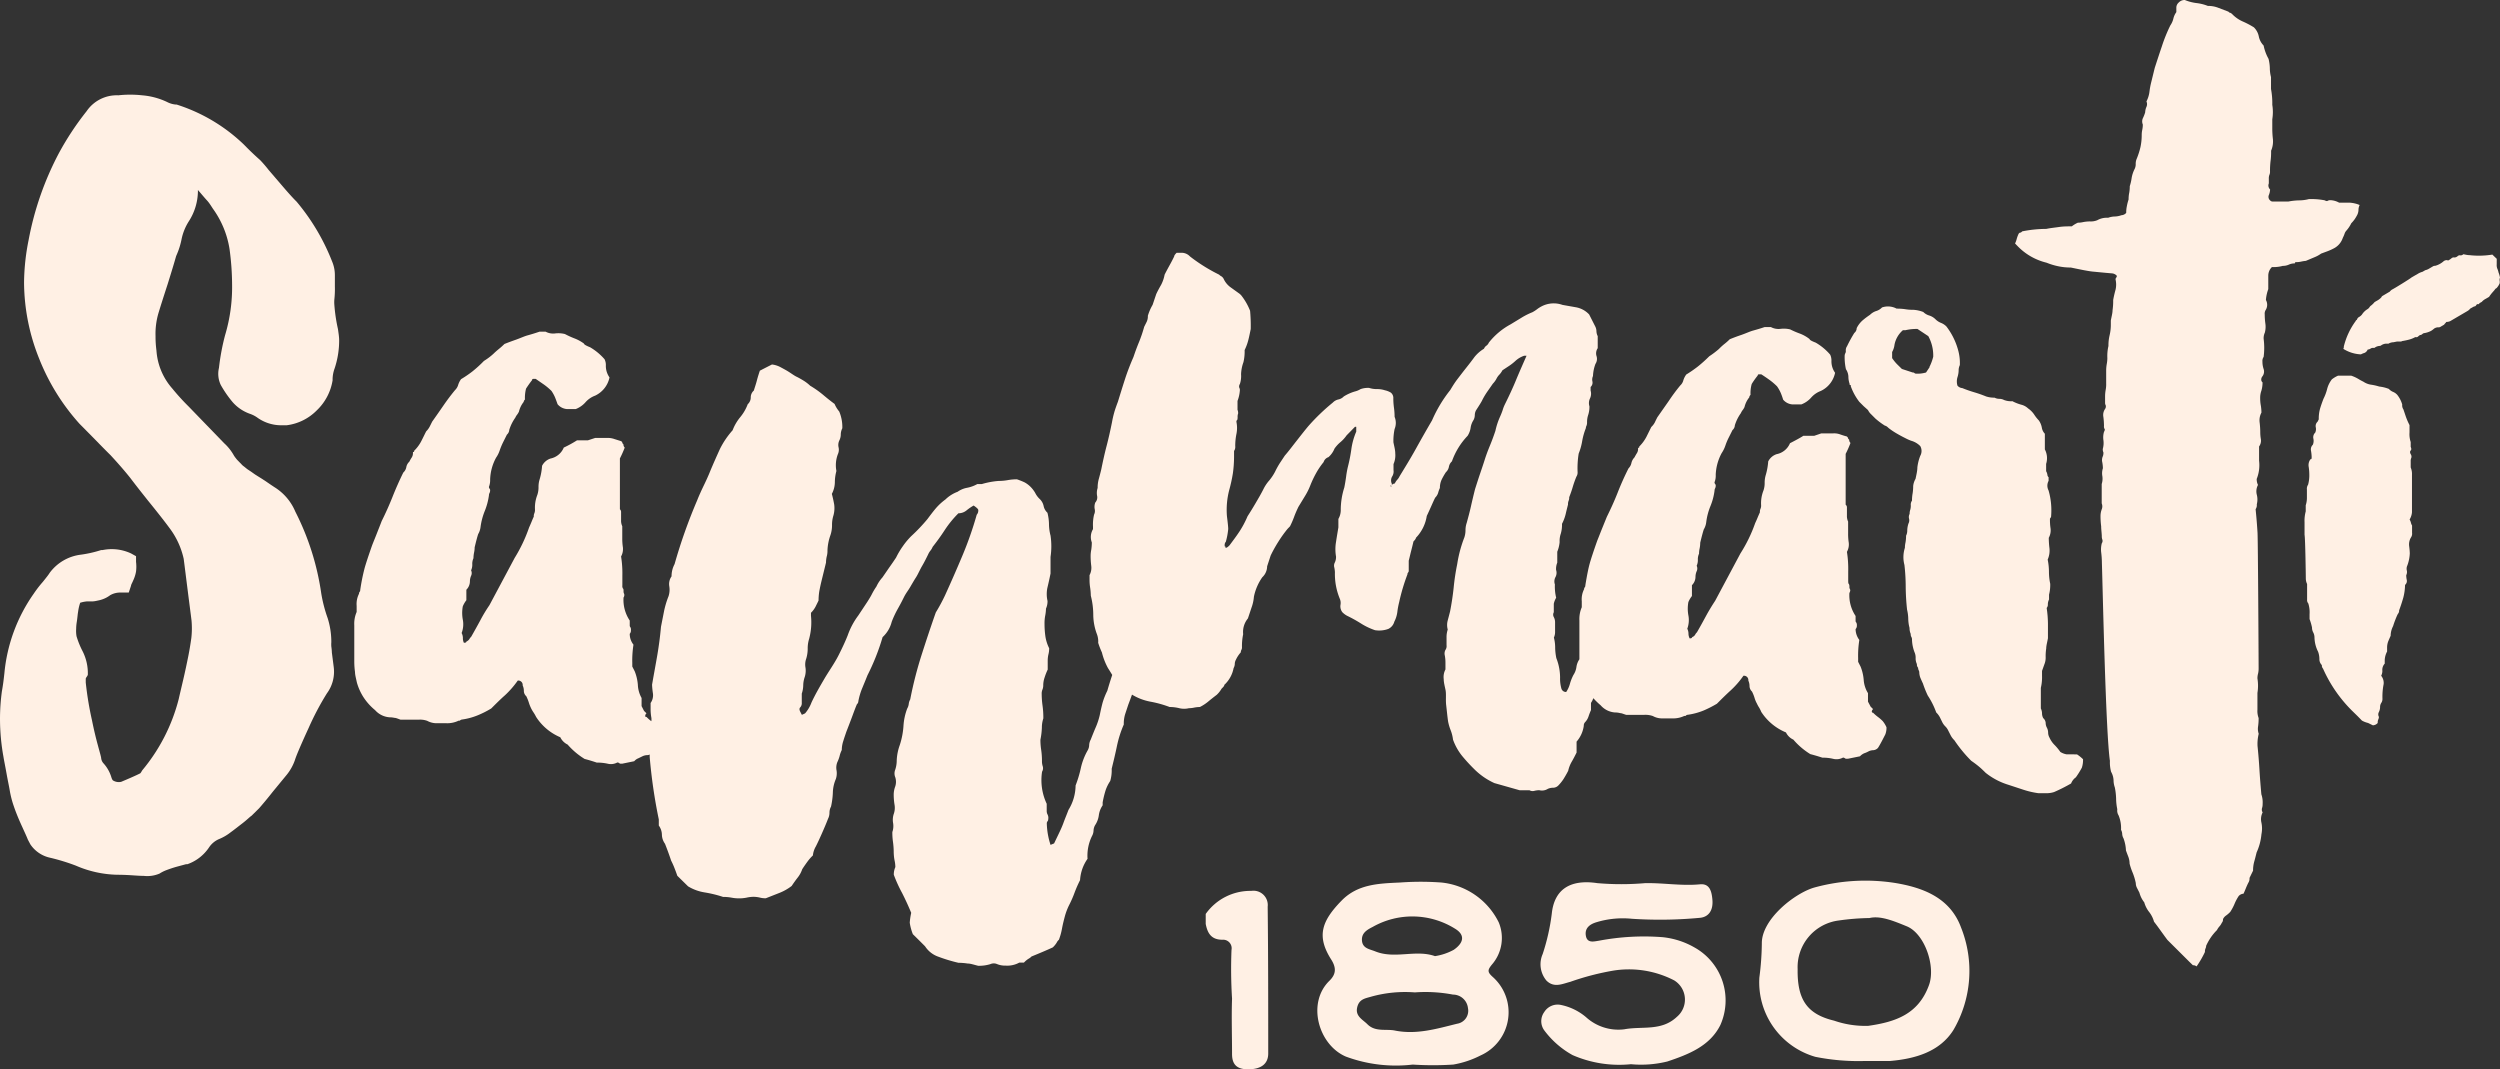
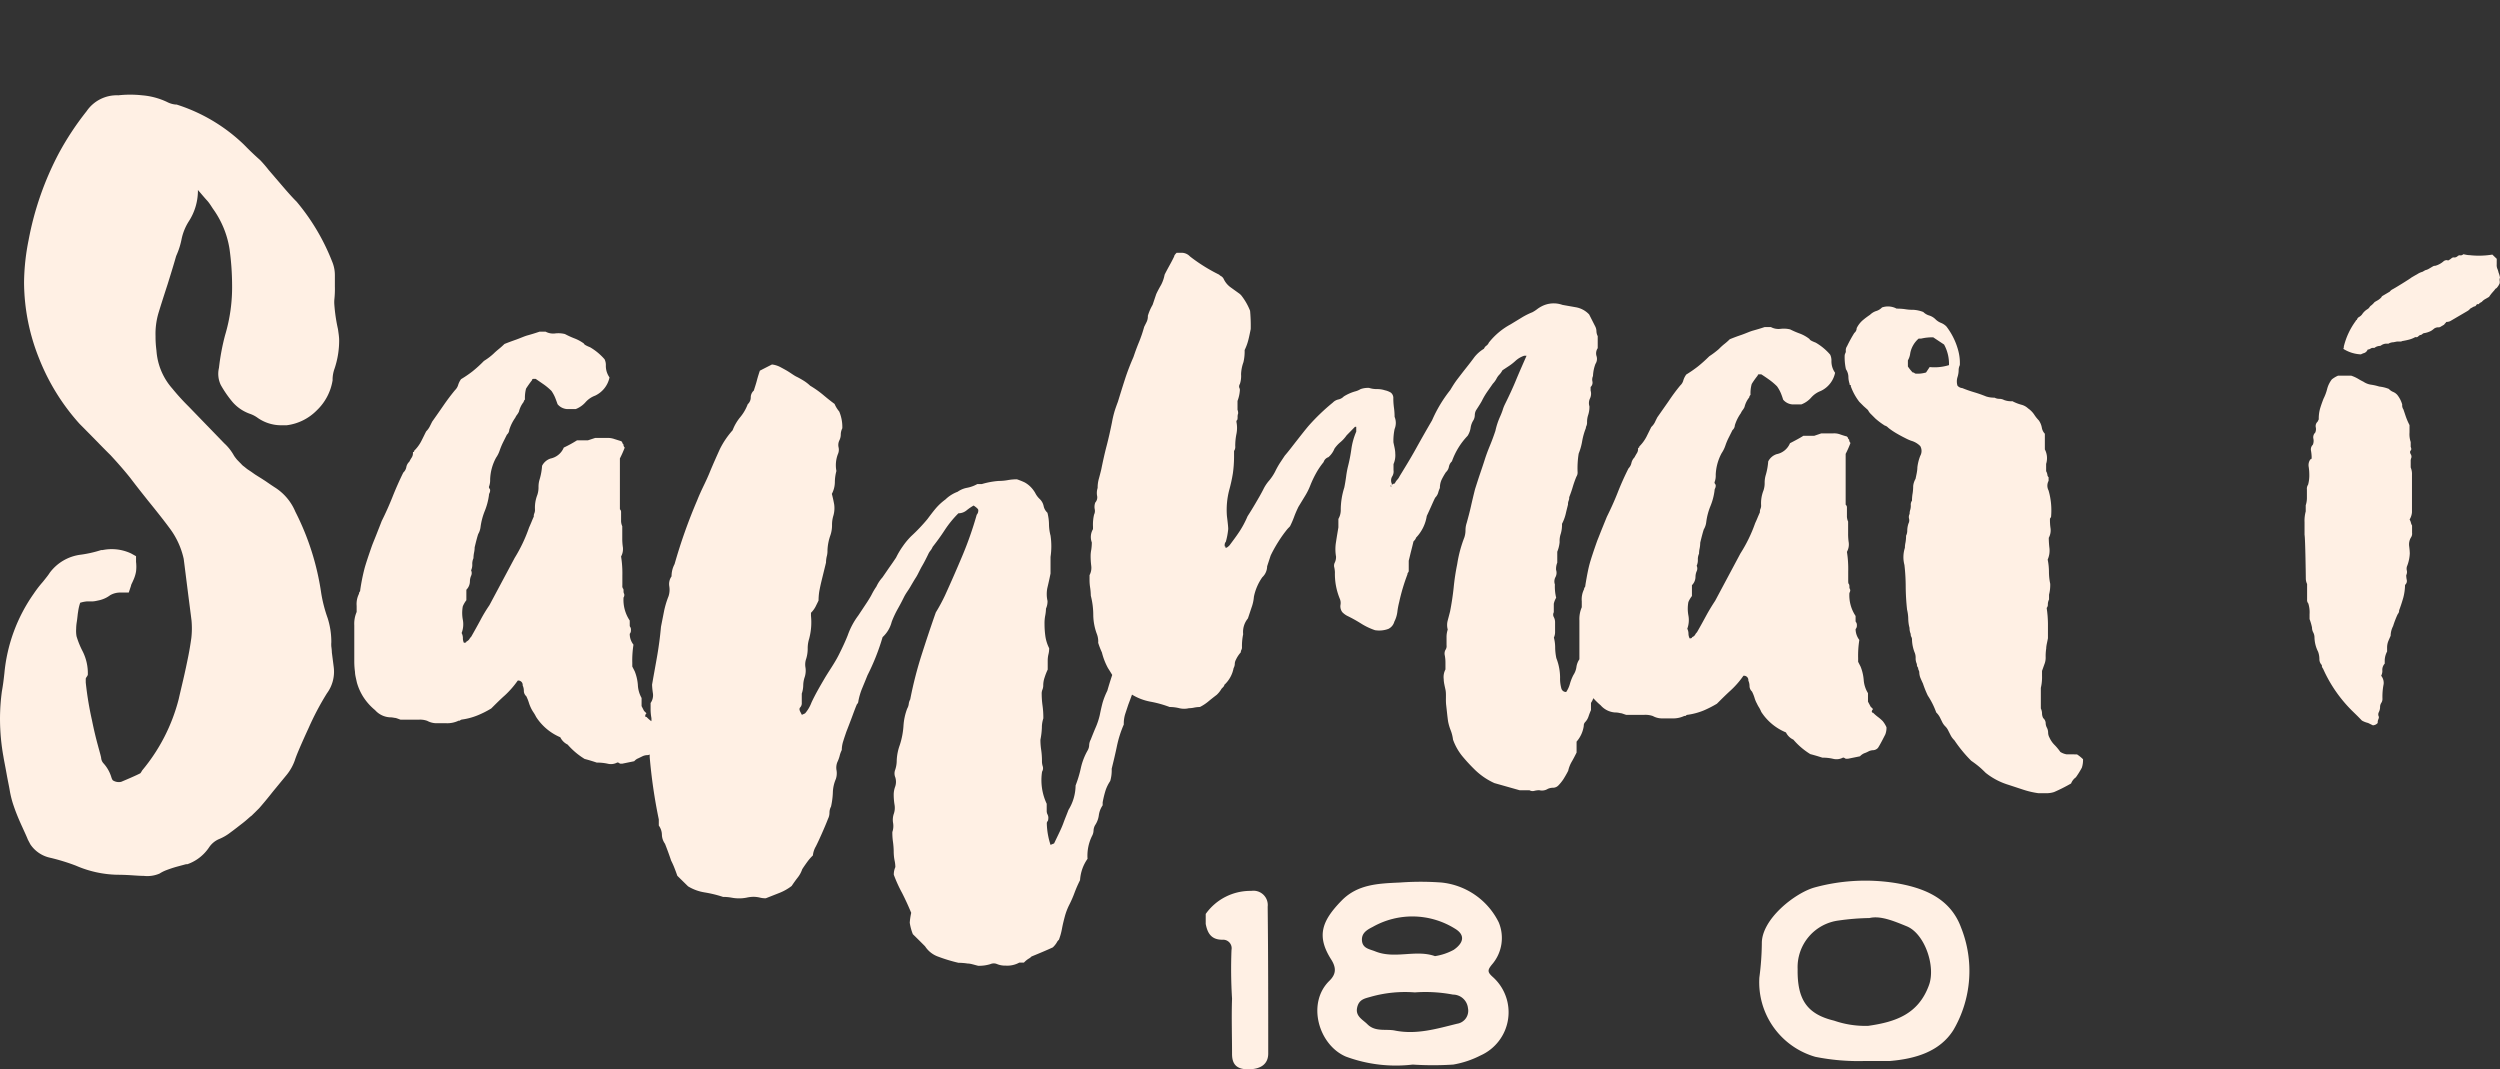
<svg xmlns="http://www.w3.org/2000/svg" viewBox="0 0 274.36 117.35">
  <rect x="0" y="0" width="274.36" height="117.35" fill="#333333" stroke="none" />
  <defs>
    <style>.cls-1{fill:#fff0e4;}</style>
  </defs>
  <g id="Capa_2" data-name="Capa 2">
    <g id="Capa_1-2" data-name="Capa 1">
      <path class="cls-1" d="M152.56,53.32l.13.13a.17.17,0,0,0,0-.27Z" />
      <path class="cls-1" d="M36.69,33.41a3.89,3.89,0,0,1,0-.51h0a10.65,10.65,0,0,0,.06-1.47l0-1.26a3.83,3.83,0,0,0-.31-1.49,23.49,23.49,0,0,0-3.89-6.55c-.42-.41-1-1.06-1.74-1.93l-1.33-1.55a14.13,14.13,0,0,0-.94-1.09c-.4-.35-1-.9-1.76-1.68a18.88,18.88,0,0,0-7.41-4.41l-.13,0a2.56,2.56,0,0,1-.91-.28,7.87,7.87,0,0,0-2.73-.73,12.05,12.05,0,0,0-2.62,0,4,4,0,0,0-3.48,1.75,31.53,31.53,0,0,0-3,4.53,33.53,33.53,0,0,0-3.36,9.6A24.58,24.58,0,0,0,2.64,31a22.65,22.65,0,0,0,1.65,8.34,23.66,23.66,0,0,0,4.43,7.16l1.69,1.71c.76.78,1.34,1.37,1.71,1.73.87.94,1.58,1.76,2.17,2.5,1,1.32,1.65,2.11,1.88,2.41,1,1.23,1.83,2.28,2.44,3.11a8.7,8.7,0,0,1,1.55,3.37c.1.77.24,1.9.43,3.4s.34,2.63.43,3.38A9.52,9.52,0,0,1,21,70c-.09.65-.2,1.34-.35,2.08s-.32,1.56-.53,2.46-.39,1.65-.51,2.19a19.89,19.89,0,0,1-4,7.81l-.09.15a.73.73,0,0,1-.13.18c-.52.26-1.23.57-2.09.93a1.19,1.19,0,0,1-.91-.16s-.09-.07-.18-.38a4,4,0,0,0-.88-1.52,1,1,0,0,1-.23-.57c-.08-.49-.54-1.8-1-4.1a36,36,0,0,1-.69-4.17V74.5c0-.15.24-.32.23-.51a5.35,5.35,0,0,0-.59-2.55,9.34,9.34,0,0,1-.65-1.61A3.41,3.41,0,0,1,8.36,69c0-.08,0-.34.07-.77s.09-.82.14-1.08a5.19,5.19,0,0,1,.23-1A3.25,3.25,0,0,1,9.56,66l.12,0,.42,0c.27,0,.48-.06.67-.1a3.15,3.15,0,0,0,1.32-.58,2.21,2.21,0,0,1,1.2-.29h.84l.25-.75c0-.11.12-.29.23-.56a3.84,3.84,0,0,0,.32-1,4.39,4.39,0,0,0,0-1.06l0-.62-.54-.3a5,5,0,0,0-3.15-.37l-.15,0a13,13,0,0,1-2.2.5,5,5,0,0,0-3.44,2c-.12.2-.38.53-.76,1a12.54,12.54,0,0,0-1,1.3A18.05,18.05,0,0,0,.48,73.9c-.09.84-.18,1.47-.27,1.95A22.81,22.81,0,0,0,0,78.94a23.83,23.83,0,0,0,.38,4.12c.07.43.19,1,.34,1.84s.27,1.37.34,1.79a10.69,10.69,0,0,0,.47,1.83c.2.59.49,1.31.86,2.12s.58,1.27.66,1.49l.28.53a3.49,3.49,0,0,0,2.08,1.45A22.37,22.37,0,0,1,8.33,95a12,12,0,0,0,4.55,1h0c1.29,0,2.24.13,2.88.12a3.41,3.41,0,0,0,1.75-.25,3.86,3.86,0,0,1,.76-.38c.31-.12.69-.25,1.15-.38l1-.27.15,0A4.75,4.75,0,0,0,22.94,93,2.51,2.51,0,0,1,24,92.1a5.27,5.27,0,0,0,1.3-.75c.35-.25.79-.6,1.31-1s.8-.7,1-.83l.83-.82c.35-.4.86-1,1.52-1.84L31.49,85a5.38,5.38,0,0,0,.88-1.6c.14-.46.64-1.64,1.5-3.51a30.75,30.75,0,0,1,2-3.79,4,4,0,0,0,.76-2.85l-.21-1.64a5.58,5.58,0,0,0-.06-.66,3.07,3.07,0,0,1,0-.45V70.3a8.69,8.69,0,0,0-.4-2.46,15.49,15.49,0,0,1-.71-2.75,28.66,28.66,0,0,0-2.84-8.94,5.79,5.79,0,0,0-2.28-2.68c-.66-.43-1-.69-1.18-.79l-.21-.14-.37-.23-.38-.24-.44-.31-.42-.28-.36-.29a1.26,1.26,0,0,1-.26-.23l-.39-.4a2.26,2.26,0,0,1-.25-.29,2.59,2.59,0,0,1-.2-.28,5.32,5.32,0,0,0-1.07-1.35l-3.87-4a24.82,24.82,0,0,1-1.82-2,7,7,0,0,1-1.74-4.17,11.16,11.16,0,0,1-.1-1.56,8.08,8.08,0,0,1,.32-2.55q.32-1.06,1-3.15c.44-1.4.76-2.47.94-3.11a8.31,8.31,0,0,0,.61-1.92,5.87,5.87,0,0,1,.78-1.89,6.2,6.2,0,0,0,1-3.26v-.18l.13.15c.33.38.62.73.87,1s.44.59.65.91a10.26,10.26,0,0,1,1.82,4.42,29.48,29.48,0,0,1,.28,3.86,18.36,18.36,0,0,1-.77,5.6,24.83,24.83,0,0,0-.67,3.58,2.84,2.84,0,0,0,.2,1.88,12.3,12.3,0,0,0,1.29,1.87,4.53,4.53,0,0,0,1.87,1.28,3.21,3.21,0,0,1,.92.48,4.51,4.51,0,0,0,2.65.79h.5a5.61,5.61,0,0,0,3.3-1.63,5.84,5.84,0,0,0,1.74-3.3v-.16a3.6,3.6,0,0,1,.22-1.14,9.7,9.7,0,0,0,.5-3.09c0-.39-.07-.79-.13-1.23A18.2,18.2,0,0,1,36.69,33.41Z" />
      <path class="cls-1" d="M137.32,97.77a6,6,0,0,0-5,2.53v1.09c.19,1,.59,1.74,1.83,1.74a.94.94,0,0,1,1,1.12,53,53,0,0,0,.06,5.35c-.07,2,0,4,0,6.08,0,1.2.59,1.67,1.76,1.67,1.42,0,2.22-.59,2.21-1.76,0-5.35,0-10.73-.06-16.08A1.57,1.57,0,0,0,137.32,97.77Z" />
      <path class="cls-1" d="M163.85,107.24c-.62-.55-.62-.76-.15-1.35a4.45,4.45,0,0,0,.78-4.66,7.9,7.9,0,0,0-6.31-4.38,30.86,30.86,0,0,0-4.51,0c-2.33.11-4.66.16-6.44,2-2.21,2.26-2.71,3.9-1.18,6.37.66,1,.59,1.71-.17,2.44-2.47,2.45-1.17,7,1.82,8.29a15.77,15.77,0,0,0,7.35.88,34.54,34.54,0,0,0,4.44,0,10.39,10.39,0,0,0,3-1A5.19,5.19,0,0,0,163.85,107.24Zm-13.2-5.52a8.83,8.83,0,0,1,9,.18c1.17.69,1,1.56-.1,2.33a6.26,6.26,0,0,1-2.07.7c-2.11-.75-4.4.35-6.55-.52-.62-.25-1.38-.32-1.46-1.16S150,102.05,150.65,101.72Zm9.25,10.63c-2.22.55-4.44,1.22-6.8.75-1-.21-2.18.19-3.06-.72-.51-.5-1.31-.86-1.1-1.81s.91-1,1.6-1.21a13.81,13.81,0,0,1,4.73-.45,16.08,16.08,0,0,1,4.18.24,1.66,1.66,0,0,1,1.65,1.48A1.44,1.44,0,0,1,159.9,112.35Z" />
-       <path class="cls-1" d="M186,104a8.84,8.84,0,0,0-3.54-1.15,26.54,26.54,0,0,0-7,.39c-.54.08-1.27.3-1.42-.54s.43-1.28,1.19-1.5a9.91,9.91,0,0,1,3.86-.37,47.13,47.13,0,0,0,7.42-.1c1.06-.08,1.5-.89,1.42-1.94s-.34-1.85-1.39-1.74c-2,.19-4-.17-6-.13a30.56,30.56,0,0,1-5.24,0c-3.06-.46-4.73.75-5,3.34a23.14,23.14,0,0,1-1,4.44,2.78,2.78,0,0,0,.41,2.91c.84.84,1.75.36,2.62.14a28.78,28.78,0,0,1,4.66-1.22,10.8,10.8,0,0,1,6.74,1.06,2.47,2.47,0,0,1,.3,4c-1.7,1.61-3.82,1-5.78,1.37a5.27,5.27,0,0,1-4.19-1.33,6.18,6.18,0,0,0-2.74-1.34,1.73,1.73,0,0,0-1.85.78,1.7,1.7,0,0,0,0,2,9.74,9.74,0,0,0,3.11,2.72,12.81,12.81,0,0,0,6.41,1,12,12,0,0,0,4-.3c2.33-.78,4.66-1.69,5.81-4A6.65,6.65,0,0,0,186,104Z" />
      <path class="cls-1" d="M207.85,96.88a21.17,21.17,0,0,0-8.7.51c-2.14.59-5.85,3.48-5.8,6.17a30.71,30.71,0,0,1-.27,3.71,8.51,8.51,0,0,0,6.14,8.71,23.92,23.92,0,0,0,5.32.46c.94,0,1.89,0,2.84,0,2.76-.23,5.49-1,7-3.41a12.84,12.84,0,0,0,.83-11.25C214,98.5,211,97.38,207.85,96.88Zm3.83,11.27c-1.16,3.14-3.63,4-6.65,4.43a10.46,10.46,0,0,1-3.75-.57c-3-.72-4.05-2.35-4-5.66a5.16,5.16,0,0,1,4.5-5.33,26.28,26.28,0,0,1,3.38-.27c1.2-.29,2.66.32,4.08.9C211.22,102.44,212.47,106.07,211.68,108.15Z" />
      <path class="cls-1" d="M193.29,78.13A5.91,5.91,0,0,0,196,80.38a1.66,1.66,0,0,0,.81.79,7.91,7.91,0,0,0,1.86,1.59c.35.09.8.22,1.33.39a4.82,4.82,0,0,1,1.19.13,1.5,1.5,0,0,0,1.07-.14.32.32,0,0,1,.2.07.28.28,0,0,0,.2.06h.13l1.33-.27a1.43,1.43,0,0,1,.46-.33,2.79,2.79,0,0,0,.46-.2,1.2,1.2,0,0,1,.53-.14.76.76,0,0,0,.53-.26c.18-.27.44-.76.8-1.47a2,2,0,0,0,.13-.79,3,3,0,0,0-.41-.67,4.47,4.47,0,0,0-.53-.46,5.44,5.44,0,0,1-.53-.46.13.13,0,0,1-.14-.14.4.4,0,0,1,.14-.26l-.27-.27L205,77v-.93a3.19,3.19,0,0,1-.47-1.46,5,5,0,0,0-.34-1.45l-.27-.53v-.4a11,11,0,0,1,.13-2,2,2,0,0,1-.41-1.19.54.54,0,0,0,.14-.4.55.55,0,0,0-.07-.33.24.24,0,0,1-.07-.2V67.6a4.09,4.09,0,0,1-.68-2.52c.09-.18.12-.31.07-.4a.54.54,0,0,1-.07-.27.59.59,0,0,0-.06-.33c-.05,0-.07-.15-.07-.33V62.69a11.88,11.88,0,0,0-.14-2.13,1.67,1.67,0,0,0,.2-1,6.28,6.28,0,0,1-.07-1V57.24a1.41,1.41,0,0,1-.13-.66v-.93a.36.36,0,0,0-.14-.26V49.81a11,11,0,0,0,.53-1.2.45.45,0,0,1-.14-.35c-.09-.08-.13-.14-.13-.18s-.05-.1-.13-.18c-.27-.07-.52-.15-.74-.23a1.9,1.9,0,0,0-.73-.11h-1.33l-.79.27h-1.19c-.27.18-.76.45-1.46.81a2,2,0,0,1-1.46,1.2,1.59,1.59,0,0,0-.93.8,7,7,0,0,1-.26,1.46,2.93,2.93,0,0,0-.13.86,2.48,2.48,0,0,1-.13.87,3.79,3.79,0,0,0-.26,1.59.86.86,0,0,1-.06.4.84.84,0,0,0-.07.4c-.08.18-.17.38-.26.6s-.18.42-.26.59A16.08,16.08,0,0,1,191,60.74l-2.77,5.19c-.35.53-.69,1.09-1,1.66s-.64,1.18-1,1.8a.94.94,0,0,0-.2.27.62.62,0,0,1-.33.26c0,.09-.09.14-.27.14a1.15,1.15,0,0,1-.13-.53,1.25,1.25,0,0,0-.13-.53,2.76,2.76,0,0,0,.12-1.47,4,4,0,0,1,0-1.46,2.9,2.9,0,0,1,.39-.66V64.22a1.31,1.31,0,0,0,.39-.94,1.58,1.58,0,0,1,.13-.59.7.7,0,0,0,0-.6,1.48,1.48,0,0,0,.13-.67,1.47,1.47,0,0,1,.13-.66,2.7,2.7,0,0,1,.07-.6,3.38,3.38,0,0,0,.06-.6c.17-.71.3-1.19.39-1.46a2,2,0,0,0,.27-.8,6.87,6.87,0,0,1,.45-1.73,6.69,6.69,0,0,0,.46-1.72.54.54,0,0,1,.07-.27.66.66,0,0,0,.06-.27.27.27,0,0,0-.06-.19.26.26,0,0,1-.07-.2,1.87,1.87,0,0,0,.13-.8,5.42,5.42,0,0,1,.65-2.39,3.52,3.52,0,0,0,.4-.8,6.48,6.48,0,0,1,.39-.93l.4-.8a.74.74,0,0,0,.26-.53,4.62,4.62,0,0,1,.66-1.33,1.55,1.55,0,0,1,.2-.34,1.54,1.54,0,0,0,.2-.33,2.68,2.68,0,0,1,.52-1.06.4.4,0,0,1,.14-.27,3.75,3.75,0,0,1,.13-1.2,9,9,0,0,1,.66-.93.12.12,0,0,1,.13-.13h.26c.27.17.56.37.87.59a6.76,6.76,0,0,1,.86.73,4,4,0,0,1,.41.73,7.63,7.63,0,0,1,.26.73,1.46,1.46,0,0,0,1,.52h1a2.75,2.75,0,0,0,1.06-.73,2.62,2.62,0,0,1,1.06-.74,2.83,2.83,0,0,0,1.58-2,2.16,2.16,0,0,1-.4-1.32,1.48,1.48,0,0,0-.14-.67,6.17,6.17,0,0,0-1.59-1.32c-.45-.17-.67-.3-.67-.39a4.07,4.07,0,0,0-1.06-.6,9.85,9.85,0,0,1-1.07-.46,2.92,2.92,0,0,0-1.06-.06,1.76,1.76,0,0,1-1.06-.2h-.67c-.53.18-1,.31-1.32.4s-.87.34-1.26.47-.82.29-1.26.47a6.29,6.29,0,0,1-.6.53,6.32,6.32,0,0,0-.59.54,9.45,9.45,0,0,1-1.06.8,15,15,0,0,1-1.26,1.13,14.05,14.05,0,0,1-1.26.87,2.11,2.11,0,0,0-.33.66,1.13,1.13,0,0,1-.33.54A20.57,20.57,0,0,0,183.14,44l-1.26,1.8c-.09.18-.18.35-.26.53a1.9,1.9,0,0,1-.4.53l-.53,1.07A4.29,4.29,0,0,1,179.9,49c0,.09,0,.14-.07.14s-.06,0-.06.13a.86.86,0,0,1-.13.46c-.09.14-.18.3-.27.47a1.28,1.28,0,0,0-.33.6,1.18,1.18,0,0,1-.32.6c-.45.89-.84,1.77-1.19,2.66s-.75,1.77-1.19,2.66L175.82,58c-.18.44-.35.89-.53,1.33-.44,1.24-.72,2.11-.85,2.59s-.29,1.27-.46,2.33a.3.3,0,0,1-.06.2.24.24,0,0,0-.07.2,2.46,2.46,0,0,0-.26,1.33v.66a3.29,3.29,0,0,0-.26,1.46l0,4v.25h0a2,2,0,0,0-.33.87,2.11,2.11,0,0,1-.33.86,5.12,5.12,0,0,0-.39,1,2.94,2.94,0,0,1-.4.86.52.52,0,0,1-.53-.39,4,4,0,0,1-.14-1.2,5.91,5.91,0,0,0-.41-2.12,6,6,0,0,1-.13-1.2,4.35,4.35,0,0,0-.14-1.06,1.44,1.44,0,0,0,.13-.66V68.26a1.21,1.21,0,0,0-.14-.54.55.55,0,0,1,0-.53v-.93a2.19,2.19,0,0,1,.26-.66,5.21,5.21,0,0,1-.14-1.46,1,1,0,0,1,.06-.8,1,1,0,0,0,.07-.8,1.82,1.82,0,0,1,.13-.79v-1.2a3.67,3.67,0,0,0,.26-1.06,2.48,2.48,0,0,1,.13-.93,3.46,3.46,0,0,0,.13-1.07,4.89,4.89,0,0,0,.4-1.06c.08-.35.17-.71.26-1.06a1,1,0,0,1,.06-.4.84.84,0,0,0,.07-.4c.17-.44.3-.82.39-1.13a11.45,11.45,0,0,1,.4-1.13.83.83,0,0,0,.13-.53,10.17,10.17,0,0,1,.12-2,6.6,6.6,0,0,0,.39-1.4,7.26,7.26,0,0,1,.4-1.4.54.54,0,0,1,.07-.26,1,1,0,0,0,.06-.4,2.48,2.48,0,0,1,.13-.8,2.86,2.86,0,0,0,.13-.93,1.18,1.18,0,0,1,.06-.86,1.21,1.21,0,0,0,.07-.87v-.39a.64.64,0,0,0,.2-.6.93.93,0,0,1,.06-.6,4.33,4.33,0,0,1,.27-1.33,1,1,0,0,0,.12-.86,1,1,0,0,1,.13-.87V36.89a1.27,1.27,0,0,1-.14-.53,1.18,1.18,0,0,0-.13-.53l-.67-1.32a2.62,2.62,0,0,0-1.46-.79l-1.47-.26a2.86,2.86,0,0,0-2.25.14,3.32,3.32,0,0,0-.53.33,3.6,3.6,0,0,1-.53.34,7.77,7.77,0,0,0-1.19.6l-1.2.73a7.69,7.69,0,0,0-2.38,2,.77.77,0,0,1-.27.34.73.73,0,0,0-.26.33,3.87,3.87,0,0,0-1.06.93c-.26.36-.57.76-.92,1.2s-.66.85-.93,1.2-.53.76-.79,1.2a14.85,14.85,0,0,0-2,3.33c-.62,1.06-1.21,2.1-1.78,3.13s-1.17,2-1.78,3a1.53,1.53,0,0,1-.27.4,1.53,1.53,0,0,0-.26.4.38.38,0,0,0-.27.13.86.86,0,0,1,0-.93,1,1,0,0,0,.13-.66v-.67a2.41,2.41,0,0,0,.19-1.19c0-.36-.11-.75-.2-1.2a6.27,6.27,0,0,1,.13-1.46,1.75,1.75,0,0,0,0-1.33,7.69,7.69,0,0,0-.07-1,7.33,7.33,0,0,1-.07-1.13.76.76,0,0,0-.27-.53,2.09,2.09,0,0,0-.66-.26,2.71,2.71,0,0,0-.86-.13,2.69,2.69,0,0,1-.87-.13,2.48,2.48,0,0,0-.93.13,2.24,2.24,0,0,1-.66.27,5,5,0,0,0-1.19.54,1.13,1.13,0,0,1-.6.33,1.22,1.22,0,0,0-.6.34,22.87,22.87,0,0,0-2.64,2.53c-.45.53-.88,1.09-1.33,1.66S141.43,49.51,141,50l-.53.8a8.6,8.6,0,0,0-.52.93,5.41,5.41,0,0,1-.66,1,4.33,4.33,0,0,0-.66,1c-.27.53-.55,1-.86,1.53s-.6,1-.86,1.4a10.43,10.43,0,0,1-.92,1.72c-.36.54-.71,1-1.06,1.47-.18.18-.31.27-.4.27s0-.14-.06-.14-.07,0-.07-.13a.55.55,0,0,1,.13-.4,8,8,0,0,0,.26-1.39c0-.22-.05-.69-.14-1.4a8.67,8.67,0,0,1,.26-2.92,16.57,16.57,0,0,0,.39-1.79,13.14,13.14,0,0,0,.13-1.8v-.66a.77.77,0,0,0,.13-.53,6.66,6.66,0,0,1,.13-1.33,3.31,3.31,0,0,0,0-1.33.3.3,0,0,1,.06-.2c.05,0,.07-.15.07-.33a1,1,0,0,1,.06-.4c0-.09,0-.22-.07-.4V44a4,4,0,0,0,.26-1.2.54.54,0,0,0-.07-.26.49.49,0,0,1,.07-.4,2.75,2.75,0,0,0,.13-1.06,4.28,4.28,0,0,1,.26-1.33,5.07,5.07,0,0,0,.13-1.33A5.76,5.76,0,0,0,137,37.3c.09-.35.17-.75.26-1.19a17.67,17.67,0,0,0-.07-2,6.61,6.61,0,0,0-1-1.73l-.14-.13-1-.72a2.35,2.35,0,0,1-.73-.86.77.77,0,0,0-.27-.34.91.91,0,0,1-.26-.19,18.33,18.33,0,0,1-3.2-2,1.26,1.26,0,0,0-.93-.4h-.53c-.18.18-.27.31-.27.4-.17.36-.35.69-.52,1s-.35.64-.53,1a4,4,0,0,1-.39,1.13c-.18.31-.36.64-.53,1l-.4,1.19a5.43,5.43,0,0,0-.52,1.2,1.41,1.41,0,0,1-.13.66l-.27.54a15.23,15.23,0,0,1-.59,1.73c-.22.53-.41,1.06-.59,1.59-.35.8-.66,1.6-.92,2.4s-.52,1.64-.79,2.52c-.17.45-.3.82-.39,1.13a11.46,11.46,0,0,0-.26,1.13c-.18.89-.37,1.75-.59,2.59s-.41,1.71-.59,2.6c-.09.35-.17.68-.26,1a3.61,3.61,0,0,0-.13,1,1.76,1.76,0,0,0-.06.86.84.84,0,0,1-.2.74,1.33,1.33,0,0,0-.06.73.9.9,0,0,1-.07.59,4.75,4.75,0,0,0-.12,1.33v.27a1.7,1.7,0,0,0-.13,1.46,5.49,5.49,0,0,1-.06.8,3.53,3.53,0,0,0-.07.66,8.85,8.85,0,0,0,.07,1.13,1.7,1.7,0,0,1-.19,1v.53a5.42,5.42,0,0,0,.07.86,6.92,6.92,0,0,1,.07.86,8.64,8.64,0,0,1,.27,2.13,6.13,6.13,0,0,0,.41,2.12,2.28,2.28,0,0,1,.13.93,9.61,9.61,0,0,0,.41,1.06,7.12,7.12,0,0,0,.67,1.72c.15.23.3.48.46.74q-.3.9-.54,1.74a7.92,7.92,0,0,0-.5,1.25c-.11.4-.22.87-.33,1.43a7.75,7.75,0,0,1-.41,1.26c-.17.39-.36.86-.58,1.42a1.41,1.41,0,0,0-.17.59,1.21,1.21,0,0,1-.16.58,6.93,6.93,0,0,0-.75,1.93,12.71,12.71,0,0,1-.58,1.93,5.19,5.19,0,0,1-.78,2.68c-.21.56-.4,1-.55,1.42s-.34.82-.55,1.26l-.48,1-.39.16a8.24,8.24,0,0,1-.41-2.34.37.37,0,0,1,.08-.25q.09-.07.09-.42a.82.82,0,0,0-.09-.33.82.82,0,0,1-.09-.34v-.83a6.1,6.1,0,0,1-.51-3.52.73.73,0,0,0,.08-.58,1.74,1.74,0,0,1-.09-.59,8.26,8.26,0,0,0-.09-1.25,7.09,7.09,0,0,1-.08-1.09,8.17,8.17,0,0,0,.16-1.34,3.17,3.17,0,0,1,.16-1,9.49,9.49,0,0,0-.09-1.42,9.82,9.82,0,0,1-.09-1.26,1.09,1.09,0,0,1,.09-.5,1.26,1.26,0,0,0,.08-.5,2.72,2.72,0,0,1,.16-.84,6.71,6.71,0,0,1,.33-.84v-1a3,3,0,0,1,.08-.67,2.61,2.61,0,0,0,.08-.67,4.33,4.33,0,0,1-.42-1.34,10.05,10.05,0,0,1-.09-1.34,4.44,4.44,0,0,1,.08-.92,4.36,4.36,0,0,0,.08-.75,1.93,1.93,0,0,0,.17-.84,3.35,3.35,0,0,1,0-1.51q.16-.66.33-1.5V61.12a8,8,0,0,0,0-2.34,5.2,5.2,0,0,1-.17-1.25,5.34,5.34,0,0,0-.17-1.26,1.36,1.36,0,0,1-.42-.75,1.49,1.49,0,0,0-.42-.75,2.29,2.29,0,0,1-.5-.67,3.22,3.22,0,0,0-.51-.67,2.91,2.91,0,0,0-.67-.5,8.42,8.42,0,0,0-.83-.33,5.75,5.75,0,0,0-1,.09,5.63,5.63,0,0,1-1,.09,8.88,8.88,0,0,0-1.84.34h-.5a3.79,3.79,0,0,1-1.17.42,2.62,2.62,0,0,0-1,.43,3.8,3.8,0,0,0-1.33.84,6.25,6.25,0,0,0-1.08,1c-.28.33-.58.73-.91,1.17A19.13,19.13,0,0,1,100,58.84a8,8,0,0,0-.91,1.09,8.73,8.73,0,0,0-.75,1.26c-.22.33-.47.7-.75,1.09l-.75,1.09a4,4,0,0,0-.66,1,7.26,7.26,0,0,0-.5.84c-.11.22-.28.5-.49.83l-1,1.51a8.07,8.07,0,0,0-1.16,2.18c-.22.56-.55,1.29-1,2.18s-1.08,1.76-1.57,2.6-1,1.71-1.41,2.6a3.86,3.86,0,0,1-.7,1.18l-.35.16-.17-.33c-.12-.22-.12-.39,0-.5a.68.68,0,0,0,.16-.5v-1a2.92,2.92,0,0,0,.16-.92,3,3,0,0,1,.17-.92,2.32,2.32,0,0,0,.08-1,1.91,1.91,0,0,1,.08-1,3.77,3.77,0,0,0,.16-1.09,3.5,3.5,0,0,1,.16-1.09A7,7,0,0,0,89,67.58v-.33a2.65,2.65,0,0,0,.5-.67l.33-.67a6.87,6.87,0,0,1,.08-1c.06-.33.14-.72.25-1.17l.49-2a3.07,3.07,0,0,1,.08-.67,2.2,2.2,0,0,0,.08-.67,5.59,5.59,0,0,1,.33-1.68,3.4,3.4,0,0,0,.17-1.08,3.46,3.46,0,0,1,.16-1.09,3,3,0,0,0,.08-1.17c-.06-.34-.14-.73-.26-1.18a2.81,2.81,0,0,0,.33-1.25,4.87,4.87,0,0,1,.17-1.26,3.41,3.41,0,0,1,.16-1.84,1.18,1.18,0,0,0,.08-.75,1.15,1.15,0,0,1,.08-.76,1.47,1.47,0,0,0,.16-.67,1.55,1.55,0,0,1,.17-.67,4.41,4.41,0,0,0-.34-1.84,3.19,3.19,0,0,1-.51-.83c-.45-.33-.87-.67-1.26-1a10.9,10.9,0,0,0-1.42-1,4.36,4.36,0,0,0-.76-.58c-.28-.17-.53-.31-.76-.42s-.64-.41-.92-.58-.53-.3-.75-.42a2.65,2.65,0,0,0-1-.33l-.67.34-.66.34c-.11.33-.23.7-.33,1.09s-.23.75-.33,1.09a1,1,0,0,0-.34.75,1,1,0,0,1-.33.75,4.94,4.94,0,0,1-.83,1.43,5.07,5.07,0,0,0-.83,1.43A9.3,9.3,0,0,0,79,49.29c-.33.73-.67,1.49-1,2.27-.22.56-.47,1.11-.74,1.67s-.53,1.12-.75,1.68a58,58,0,0,0-2.48,7,2.79,2.79,0,0,0-.33,1.34,1.47,1.47,0,0,0-.25,1.09,2.33,2.33,0,0,1-.08,1.09,9.63,9.63,0,0,0-.5,1.67l-.33,1.68c-.1,1.11-.24,2.15-.4,3.09s-.36,2-.58,3.27a8.41,8.41,0,0,0,.09.92,1.47,1.47,0,0,1-.25,1.09v.67a5.25,5.25,0,0,0,.08.92,1.39,1.39,0,0,1,0,.41h0a4.58,4.58,0,0,1-.53-.47c-.09,0-.14,0-.14-.13a.4.4,0,0,1,.14-.27l-.27-.26-.27-.53V76.6A3.23,3.23,0,0,1,70,75.14a5.12,5.12,0,0,0-.34-1.46l-.27-.53v-.4a11,11,0,0,1,.13-2,1.91,1.91,0,0,1-.41-1.19.54.54,0,0,0,.13-.4.55.55,0,0,0-.06-.33.27.27,0,0,1-.07-.2v-.53a4.06,4.06,0,0,1-.68-2.53.47.47,0,0,0,.07-.39.54.54,0,0,1-.07-.27c0-.18,0-.29-.07-.33a.55.55,0,0,1-.06-.33V63.19a11.68,11.68,0,0,0-.14-2.12,1.69,1.69,0,0,0,.2-1,6.24,6.24,0,0,1-.07-1V57.75a1.44,1.44,0,0,1-.13-.66v-.93a.38.38,0,0,0-.13-.27V50.31a12,12,0,0,0,.53-1.19.46.46,0,0,1-.14-.36c-.09-.08-.13-.14-.13-.18s0-.09-.14-.17l-.73-.23a2.11,2.11,0,0,0-.73-.12H65.32l-.79.26h-1.2a13.14,13.14,0,0,1-1.46.8,2,2,0,0,1-1.45,1.2,1.6,1.6,0,0,0-.93.8,6.84,6.84,0,0,1-.26,1.46,2.73,2.73,0,0,0-.13.87,2.63,2.63,0,0,1-.13.86,3.87,3.87,0,0,0-.26,1.6,1,1,0,0,1-.06.4.8.8,0,0,0-.07.39c-.09.18-.17.38-.26.6s-.18.42-.26.6a16.58,16.58,0,0,1-1.58,3.33l-2.77,5.19a16.16,16.16,0,0,0-1,1.66q-.47.87-1,1.8a1.07,1.07,0,0,0-.2.26.79.79,0,0,1-.33.27c0,.09-.09.13-.27.13A1.12,1.12,0,0,1,50.8,70a1.2,1.2,0,0,0-.14-.53A2.64,2.64,0,0,0,50.79,68a4,4,0,0,1,0-1.46,3,3,0,0,1,.39-.67V64.72a1.3,1.3,0,0,0,.39-.93,1.59,1.59,0,0,1,.13-.6.7.7,0,0,0,0-.6,1.44,1.44,0,0,0,.13-.66,1.48,1.48,0,0,1,.13-.67,3.37,3.37,0,0,1,.06-.59,2.7,2.7,0,0,0,.07-.6c.17-.71.3-1.2.39-1.46a2,2,0,0,0,.26-.8,7.2,7.2,0,0,1,.46-1.73,7.2,7.2,0,0,0,.46-1.73.54.54,0,0,1,.07-.26.66.66,0,0,0,.06-.27.26.26,0,0,0-.07-.2.28.28,0,0,1-.06-.2,2,2,0,0,0,.13-.8,5.35,5.35,0,0,1,.65-2.39,3.15,3.15,0,0,0,.4-.8,7.59,7.59,0,0,1,.39-.93l.4-.8a.76.76,0,0,0,.26-.53,4.74,4.74,0,0,1,.66-1.33,1.41,1.41,0,0,1,.2-.33,2.4,2.4,0,0,0,.2-.33,2.7,2.7,0,0,1,.52-1.07.4.4,0,0,1,.14-.26,4.08,4.08,0,0,1,.12-1.2,11.14,11.14,0,0,1,.66-.93.13.13,0,0,1,.14-.14h.26l.87.6a6.69,6.69,0,0,1,.86.72,4.19,4.19,0,0,1,.4.73c.09.23.18.47.27.73a1.48,1.48,0,0,0,1,.53h1a2.77,2.77,0,0,0,1.06-.74,2.6,2.6,0,0,1,1.06-.73,2.85,2.85,0,0,0,1.58-2,2.17,2.17,0,0,1-.4-1.33,1.46,1.46,0,0,0-.14-.66,6.35,6.35,0,0,0-1.59-1.32c-.45-.18-.67-.31-.67-.4A4.39,4.39,0,0,0,63,37.12,9.71,9.71,0,0,1,62,36.66a2.94,2.94,0,0,0-1.06-.07,1.74,1.74,0,0,1-1.06-.19h-.67c-.53.18-1,.32-1.33.41s-.86.33-1.26.47-.81.29-1.26.47c-.17.17-.37.35-.59.53s-.42.35-.6.53a6.91,6.91,0,0,1-1.06.8,13.64,13.64,0,0,1-1.25,1.14,12.16,12.16,0,0,1-1.26.86,2.14,2.14,0,0,0-.33.67,1.29,1.29,0,0,1-.33.53c-.44.53-.86,1.09-1.26,1.67s-.81,1.17-1.25,1.79l-.27.54a2.17,2.17,0,0,1-.39.53c-.18.35-.35.71-.53,1.06a4.15,4.15,0,0,1-.79,1.07c0,.09,0,.13-.07.13s-.06,0-.06.13a.89.89,0,0,1-.13.47,3.92,3.92,0,0,0-.27.47,1.06,1.06,0,0,0-.33.6,1.07,1.07,0,0,1-.33.59c-.44.89-.83,1.78-1.18,2.66s-.75,1.78-1.19,2.66c-.17.45-.35.89-.52,1.33s-.36.89-.53,1.33c-.44,1.25-.72,2.11-.85,2.6a22,22,0,0,0-.46,2.33.24.24,0,0,1-.07.19.32.32,0,0,0-.06.2,2.49,2.49,0,0,0-.26,1.33v.67a3.26,3.26,0,0,0-.26,1.46v4a8.53,8.53,0,0,0,.08,1.13c0,.31.11.69.2,1.13a5.92,5.92,0,0,0,.74,1.65,6.24,6.24,0,0,0,1.26,1.4,2.34,2.34,0,0,0,1.6.79,2.39,2.39,0,0,1,.53.06c.18,0,.4.11.67.2h2a2.28,2.28,0,0,1,.93.13,2.15,2.15,0,0,0,1,.26H49a2.88,2.88,0,0,0,1.33-.28h.13a.43.43,0,0,1,.27-.13,7.13,7.13,0,0,0,1.72-.47,10.48,10.48,0,0,0,1.46-.74c.53-.53,1-1,1.52-1.46a10.05,10.05,0,0,0,1.39-1.6.48.48,0,0,1,.54.53,1.43,1.43,0,0,1,.13.6.79.79,0,0,0,.27.59,5.14,5.14,0,0,1,.27.67,4.33,4.33,0,0,0,.26.66,3.74,3.74,0,0,0,.27.46,3.92,3.92,0,0,1,.27.47,5.89,5.89,0,0,0,2.66,2.24,1.72,1.72,0,0,0,.8.8,8.13,8.13,0,0,0,1.87,1.58c.35.09.8.22,1.33.4a5.38,5.38,0,0,1,1.19.12,1.46,1.46,0,0,0,1.06-.13.33.33,0,0,1,.21.06.22.22,0,0,0,.19.07h.14l1.32-.27a1.19,1.19,0,0,1,.47-.33L70.5,83a1.29,1.29,0,0,1,.53-.13.54.54,0,0,0,.27-.07v.28a57.52,57.52,0,0,0,1,6.85v.67a1.77,1.77,0,0,1,.34,1,1.77,1.77,0,0,0,.34,1c.22.56.45,1.17.67,1.84.11.22.23.47.34.75s.23.59.34.92l1.18,1.16a5,5,0,0,0,1.84.67,13.37,13.37,0,0,1,2,.49,5.25,5.25,0,0,1,.92.08,4.44,4.44,0,0,0,.92.08,4.27,4.27,0,0,0,.75-.08,3.63,3.63,0,0,1,.76-.09,3.14,3.14,0,0,1,.67.08,2.51,2.51,0,0,0,.67.08l1.5-.59a5.55,5.55,0,0,0,1.34-.76c.22-.33.44-.64.66-.92a3.05,3.05,0,0,0,.5-.92c.22-.34.42-.62.58-.84a5.15,5.15,0,0,1,.59-.67,2.44,2.44,0,0,1,.33-1c.22-.44.44-.92.66-1.42s.44-1,.67-1.6a1.47,1.47,0,0,0,.16-.67,1.42,1.42,0,0,1,.17-.67A8.63,8.63,0,0,0,91.4,87a4,4,0,0,1,.33-1.51,2,2,0,0,0,.08-.92,1.65,1.65,0,0,1,.08-.92,3.94,3.94,0,0,0,.25-.67,3,3,0,0,1,.24-.67,3.24,3.24,0,0,1,.17-1c.1-.33.22-.67.33-1,.22-.56.41-1.06.58-1.51s.36-1,.58-1.51a.47.47,0,0,0,.16-.34,7.09,7.09,0,0,1,.42-1.42c.16-.39.36-.86.58-1.42a24.38,24.38,0,0,0,1.66-4.19,3.39,3.39,0,0,0,1-1.68,10.77,10.77,0,0,1,.67-1.43c.22-.39.44-.8.66-1.25s.44-.7.67-1.09.44-.76.66-1.1.44-.86.67-1.25.44-.81.66-1.26a1.93,1.93,0,0,1,.25-.42,1.51,1.51,0,0,0,.25-.42c.44-.56.89-1.17,1.33-1.85a11.59,11.59,0,0,1,1.5-1.84,1.4,1.4,0,0,0,.92-.34,5.57,5.57,0,0,1,.75-.51c.34.23.51.39.51.5a.7.7,0,0,1-.17.51A38.84,38.84,0,0,1,105.61,61q-.92,2.19-1.91,4.36a19.36,19.36,0,0,1-1,1.85c-.55,1.56-1.07,3.13-1.57,4.69a43.17,43.17,0,0,0-1.24,4.86,1.25,1.25,0,0,0-.16.5,1.31,1.31,0,0,1-.17.5,6.46,6.46,0,0,0-.41,1.93,8.51,8.51,0,0,1-.41,2.09,5.59,5.59,0,0,0-.33,1.68,3.21,3.21,0,0,1-.16,1,1.1,1.1,0,0,0,0,.84,1.63,1.63,0,0,1,0,1,2.59,2.59,0,0,0-.17.84,6.63,6.63,0,0,0,.09,1.17,2,2,0,0,1-.08,1,2.06,2.06,0,0,0-.08,1,2,2,0,0,1-.08,1A7.16,7.16,0,0,0,98,92.4a8.61,8.61,0,0,1,.08,1.09,5.22,5.22,0,0,0,.09.92,3.62,3.62,0,0,1,.09.75,1.93,1.93,0,0,0-.17.84A15,15,0,0,0,99,98c.34.67.68,1.4,1,2.18a7.29,7.29,0,0,0-.16,1.08,5.6,5.6,0,0,0,.34,1.26l.67.66.67.67A2.84,2.84,0,0,0,103,105a17.37,17.37,0,0,0,2.18.66,6.87,6.87,0,0,1,1,.08c.33,0,.72.14,1.17.25a4.26,4.26,0,0,0,1.33-.18.91.91,0,0,1,.76,0,2.28,2.28,0,0,0,.92.16,2.73,2.73,0,0,0,1.5-.33h.51a2.63,2.63,0,0,1,.5-.42,1.2,1.2,0,0,0,.33-.25c1.11-.45,1.89-.79,2.34-1a2.6,2.6,0,0,0,.42-.51,1,1,0,0,1,.25-.33,6.85,6.85,0,0,0,.33-1.18c.1-.55.22-1,.33-1.42a6.76,6.76,0,0,1,.49-1.26,12,12,0,0,0,.58-1.34,14,14,0,0,1,.59-1.34,4.52,4.52,0,0,1,.82-2.34,4.9,4.9,0,0,1,.5-2.52,1.31,1.31,0,0,0,.16-.58,1.28,1.28,0,0,1,.17-.59,2.54,2.54,0,0,0,.41-1.09,2.48,2.48,0,0,1,.42-1.09v-.33a11.38,11.38,0,0,1,.33-1.34,4.31,4.31,0,0,1,.5-1,4.12,4.12,0,0,0,.16-1.34c.22-.89.42-1.73.58-2.51a12.07,12.07,0,0,1,.75-2.35,3.52,3.52,0,0,1,.16-1.17l.33-1c.15-.39.28-.75.41-1.11a6,6,0,0,0,2,.77,12.09,12.09,0,0,1,2.13.59,4.33,4.33,0,0,1,1.06.13,2.24,2.24,0,0,0,1.06,0,2.7,2.7,0,0,0,.6-.07,3.38,3.38,0,0,1,.6-.06,4.82,4.82,0,0,0,.93-.61c.26-.22.57-.46.92-.73a2.79,2.79,0,0,0,.53-.67c.27-.26.35-.39.27-.39a3.36,3.36,0,0,0,1.05-1.87,1,1,0,0,0,.13-.46,1,1,0,0,1,.13-.47,3.25,3.25,0,0,1,.53-.8.62.62,0,0,1,.06-.26.54.54,0,0,0,.07-.27,6.27,6.27,0,0,1,.13-1.46,2.33,2.33,0,0,1,.52-1.73c.09-.26.22-.66.4-1.2a4.43,4.43,0,0,0,.26-1.19,5.68,5.68,0,0,1,.92-2.13,1.66,1.66,0,0,0,.53-1.2l.39-1.19a15.26,15.26,0,0,1,.86-1.54,13.48,13.48,0,0,1,1-1.39l.26-.27a9.71,9.71,0,0,0,.46-1.06c.13-.36.29-.71.46-1.07l.73-1.2a7,7,0,0,0,.59-1.19,11.44,11.44,0,0,1,.6-1.27,8.21,8.21,0,0,1,.85-1.26.82.82,0,0,1,.53-.54,2.47,2.47,0,0,0,.66-.93,3.52,3.52,0,0,1,.67-.73,3.76,3.76,0,0,0,.66-.73l.46-.47.46-.47h.14v.53a7.42,7.42,0,0,0-.53,1.87,17.35,17.35,0,0,1-.39,2,9.83,9.83,0,0,0-.19,1.06c-.05.36-.11.75-.2,1.2a8.1,8.1,0,0,0-.39,2.52,1.94,1.94,0,0,1-.26.93v.93c-.09.53-.18,1.07-.26,1.6a4.72,4.72,0,0,0,0,1.59,1.41,1.41,0,0,1-.13.66.73.73,0,0,0-.06.54,3.21,3.21,0,0,1,.07.53,7.08,7.08,0,0,0,.54,2.92,1.16,1.16,0,0,1,.07.66,1.06,1.06,0,0,0,.2.8,2.05,2.05,0,0,0,.53.4,16.19,16.19,0,0,1,1.53.85,7.14,7.14,0,0,0,1.53.73,2.9,2.9,0,0,0,1.46-.14,1.23,1.23,0,0,0,.66-.8,3.16,3.16,0,0,0,.33-1.06,8,8,0,0,1,.2-1.07,21.15,21.15,0,0,1,.91-3.06.27.27,0,0,1,.07-.2.27.27,0,0,0,.07-.19V61.54c.09-.35.17-.71.26-1.06s.18-.71.26-1.06c.18-.18.27-.32.27-.4a4.42,4.42,0,0,0,1.19-2.4c.17-.35.32-.69.46-1s.28-.64.46-1a1.32,1.32,0,0,0,.33-.54,3.09,3.09,0,0,1,.19-.53,2.12,2.12,0,0,1,.2-.93,7.4,7.4,0,0,1,.46-.8,1.06,1.06,0,0,0,.33-.6,1.07,1.07,0,0,1,.33-.59,7.8,7.8,0,0,1,1.72-2.8,2.25,2.25,0,0,0,.33-.87,2.09,2.09,0,0,1,.32-.86,1.17,1.17,0,0,0,.14-.53,1.15,1.15,0,0,1,.13-.53c.35-.54.57-.89.66-1.07a7.72,7.72,0,0,1,.59-1l.6-.86a2.47,2.47,0,0,0,.39-.53,1.8,1.8,0,0,1,.33-.47,2,2,0,0,0,.33-.47l.8-.53a5.63,5.63,0,0,0,.66-.53,2.69,2.69,0,0,1,.93-.54h.26c-.44,1-.83,1.88-1.18,2.73s-.75,1.7-1.19,2.59a4.09,4.09,0,0,0-.26.67c-.09.26-.18.48-.26.66a7.77,7.77,0,0,0-.53,1.6c-.18.53-.37,1.06-.59,1.59s-.42,1.06-.59,1.6-.35,1.06-.53,1.59-.35,1.07-.52,1.6c-.18.71-.33,1.35-.46,1.93s-.29,1.17-.46,1.79a2.48,2.48,0,0,0-.13.8,2.53,2.53,0,0,1-.13.8,13.85,13.85,0,0,0-.78,2.92,25,25,0,0,0-.39,2.59c-.09.85-.22,1.71-.39,2.59-.09.36-.18.69-.26,1a1.88,1.88,0,0,0,0,1,2.63,2.63,0,0,0-.13.86v.86a.74.74,0,0,1-.13.53.87.87,0,0,0-.06.6,4.21,4.21,0,0,1,.07.73v.8a1.76,1.76,0,0,0-.19,1.06c0,.36.11.76.2,1.2s0,1.08.07,1.66.12,1.17.21,1.79a5.41,5.41,0,0,0,.27.93,4.24,4.24,0,0,1,.27,1.06,6.14,6.14,0,0,0,1,1.79,18.51,18.51,0,0,0,1.27,1.39A7.54,7.54,0,0,0,164,85.94l2.79.79h1.07a.7.7,0,0,0,.53.06,2.33,2.33,0,0,1,.53-.07,1.2,1.2,0,0,0,.93-.14,1.38,1.38,0,0,1,.59-.13.83.83,0,0,0,.6-.27,4.91,4.91,0,0,0,.53-.66c.17-.27.35-.58.53-.93a3.47,3.47,0,0,1,.39-1c.18-.31.35-.64.53-1v-1.2a3.33,3.33,0,0,0,.79-1.73.55.55,0,0,1,.13-.39,1.67,1.67,0,0,0,.4-.67c.09-.27.18-.49.26-.67v-.79a2.29,2.29,0,0,0,.26-.52,7.43,7.43,0,0,0,.8.78,2.3,2.3,0,0,0,1.6.79,1.93,1.93,0,0,1,.53.07c.18,0,.4.11.67.19h2a2.48,2.48,0,0,1,.93.13,2.07,2.07,0,0,0,1,.26h1.13a2.87,2.87,0,0,0,1.32-.27h.14a.35.35,0,0,1,.26-.13,7.34,7.34,0,0,0,1.73-.47,12.28,12.28,0,0,0,1.45-.74c.53-.53,1-1,1.52-1.47a9.63,9.63,0,0,0,1.39-1.6.48.48,0,0,1,.54.53,1.47,1.47,0,0,1,.13.6.83.83,0,0,0,.27.6,4.44,4.44,0,0,1,.27.66,3,3,0,0,0,.27.66,3.42,3.42,0,0,0,.26.47A3.74,3.74,0,0,1,193.29,78.13Zm-40.6-24.68-.13-.13.13-.14A.17.17,0,0,1,152.69,53.45Z" />
-       <path class="cls-1" d="M226.77,82.78a1.85,1.85,0,0,1-.66-.26,6,6,0,0,0-.6-.73,2.73,2.73,0,0,1-.6-.86,1.13,1.13,0,0,1-.14-.53,1.18,1.18,0,0,0-.13-.53,1.13,1.13,0,0,1-.14-.53.76.76,0,0,0-.27-.53,1.15,1.15,0,0,1-.13-.53,1.29,1.29,0,0,0-.13-.53V75.49a5.07,5.07,0,0,0,.13-1.33v-.53l.26-.73a1.94,1.94,0,0,0,.14-.73,5.38,5.38,0,0,1,.06-1c0-.31.11-.68.19-1.13V68.45a12.17,12.17,0,0,0-.14-1.73.55.55,0,0,0,.13-.39,1.19,1.19,0,0,1,.13-.54v-.53a4.29,4.29,0,0,0,.13-1.19,6.68,6.68,0,0,1-.14-1.33,6.68,6.68,0,0,0-.14-1.33,2.45,2.45,0,0,0,.2-1.2,10.3,10.3,0,0,1-.08-1.19,1.7,1.7,0,0,0,.2-1,6.24,6.24,0,0,1-.07-1,.24.24,0,0,1,.07-.2.3.3,0,0,0,.06-.2,7.9,7.9,0,0,0-.28-2.79,1.12,1.12,0,0,1,0-1.06v-.4a.36.36,0,0,1-.13-.26,1.05,1.05,0,0,0-.14-.4v-.8a2.07,2.07,0,0,0-.14-1.59V47.6a1.26,1.26,0,0,1-.33-.66,2,2,0,0,0-.33-.8,4.22,4.22,0,0,1-.52-.66,2.59,2.59,0,0,0-.66-.66,1.67,1.67,0,0,0-.72-.4,4.82,4.82,0,0,1-1-.39,2.17,2.17,0,0,1-.91-.13,1.15,1.15,0,0,0-.53-.13,1.11,1.11,0,0,1-.52-.13,2.84,2.84,0,0,1-.92-.13,13.63,13.63,0,0,0-1.31-.46,13.63,13.63,0,0,1-1.31-.46.76.76,0,0,1-.53-.27,1.59,1.59,0,0,1,0-.92,2.62,2.62,0,0,0,.13-.74,1.28,1.28,0,0,1,.13-.59,5.16,5.16,0,0,0-.14-1.46,7.46,7.46,0,0,0-1.34-2.79,1.77,1.77,0,0,0-.6-.39,1.8,1.8,0,0,1-.6-.4,1.7,1.7,0,0,0-.66-.4,1.54,1.54,0,0,1-.67-.39A3.67,3.67,0,0,0,210,34a5,5,0,0,1-.93-.07,6.41,6.41,0,0,0-.93-.06,2,2,0,0,0-1.6-.13,1.47,1.47,0,0,1-.66.4,1.72,1.72,0,0,0-.66.41,8.34,8.34,0,0,0-.8.6,2.77,2.77,0,0,0-.66.86.69.69,0,0,1-.26.53A15.17,15.17,0,0,0,202.7,38a.75.75,0,0,0-.13.53.48.48,0,0,1-.07.26.7.7,0,0,0-.06.27,6.13,6.13,0,0,0,.14,1.46,1.59,1.59,0,0,1,.27.8,2.42,2.42,0,0,0,.13.79c0,.09,0,.14.07.14s.06,0,.06.13a6.15,6.15,0,0,0,.94,1.72l.47.47L205,45a1.57,1.57,0,0,0,.34.46l.47.47a7.83,7.83,0,0,0,1.06.79c.09,0,.22.09.4.26a7.78,7.78,0,0,0,1,.66c.31.18.64.35,1,.53a5,5,0,0,0,.47.2,2.24,2.24,0,0,1,1,.59,1.09,1.09,0,0,1,0,1.06,5,5,0,0,0-.32,1.27c0,.39-.11.82-.2,1.26a1.94,1.94,0,0,0-.26.8,5.25,5.25,0,0,1-.06.79,4.33,4.33,0,0,0-.07.8.77.77,0,0,0-.13.53,1.68,1.68,0,0,1-.06.47,1.31,1.31,0,0,0-.07.46.71.71,0,0,0-.06.53.76.76,0,0,1-.07.53,2.62,2.62,0,0,0-.13.74,1.25,1.25,0,0,1-.13.59,4.07,4.07,0,0,1-.06.73,2.84,2.84,0,0,0-.07.6A3.34,3.34,0,0,0,209,62a21.28,21.28,0,0,1,.14,2.39,25,25,0,0,0,.15,2.52,4.66,4.66,0,0,1,.13,1,4.14,4.14,0,0,0,.14,1,1.62,1.62,0,0,0,.13.66.61.61,0,0,0,.07.33.57.57,0,0,1,.07.33,4.28,4.28,0,0,0,.27,1.33,1.47,1.47,0,0,1,.13.66,1.4,1.4,0,0,0,.14.66.51.51,0,0,0,.13.4.66.66,0,0,0,.06.27.54.54,0,0,1,.07.27,1.81,1.81,0,0,0,.13.59q.14.33.27.6a11.59,11.59,0,0,0,.53,1.32,8.69,8.69,0,0,1,.93,1.86,2.05,2.05,0,0,1,.4.53l.26.53a1.74,1.74,0,0,0,.33.46,1.59,1.59,0,0,1,.33.47l.27.53a2.05,2.05,0,0,0,.4.53,14.93,14.93,0,0,0,1.85,2.25c.26.18.52.37.79.59s.53.47.79.73a7.5,7.5,0,0,0,2.51,1.32l1.58.52a9.32,9.32,0,0,0,1.71.4h.86a2.67,2.67,0,0,0,.86-.13,18,18,0,0,0,1.86-.94,1.49,1.49,0,0,1,.52-.67,9.17,9.17,0,0,0,.66-1.06,2.68,2.68,0,0,0,.13-.93,4.23,4.23,0,0,0-.66-.53Zm-15-42.5-.4.6a3.39,3.39,0,0,1-1.06.13.3.3,0,0,1-.2-.06.24.24,0,0,0-.2-.07l-1.19-.39-.54-.53a4.76,4.76,0,0,1-.53-.66v-.67a2.1,2.1,0,0,0,.26-.8,2.81,2.81,0,0,1,.92-1.59h.27a5.42,5.42,0,0,1,1.33-.14l1.19.79a4.42,4.42,0,0,1,.54,2.26A5.37,5.37,0,0,1,211.74,40.28Z" />
-       <path class="cls-1" d="M254,28.23a3.37,3.37,0,0,0,.73-.4l.73-.27a5.65,5.65,0,0,0,.6-.27,2,2,0,0,0,1.05-1.19,3.26,3.26,0,0,0,.2-.47.91.91,0,0,1,.2-.33,3.56,3.56,0,0,0,.53-.8,3.42,3.42,0,0,0,.39-.47,4.68,4.68,0,0,0,.27-.46,1.33,1.33,0,0,0,.13-.53,1.19,1.19,0,0,1,.13-.54,3.32,3.32,0,0,0-1.13-.26h-1.13a2.08,2.08,0,0,0-.93-.27.61.61,0,0,0-.33.07q-.08.07-.33-.06a7.91,7.91,0,0,0-1.73-.13,4.29,4.29,0,0,1-1.06.14,6.84,6.84,0,0,0-1.2.13h-1.72a.38.38,0,0,1-.27-.13.51.51,0,0,1-.13-.6,1.81,1.81,0,0,0,.13-.6.59.59,0,0,1-.14-.66v-.53a1,1,0,0,1,.06-.4.84.84,0,0,0,.07-.4,9.06,9.06,0,0,1,.06-1.13,7.39,7.39,0,0,0,.06-1.13,2.61,2.61,0,0,0,.2-1.26,10.19,10.19,0,0,1-.07-1.26v-.93a5,5,0,0,0,0-1.59,8.43,8.43,0,0,0-.14-1.73V8.46a4,4,0,0,1-.13-1,4.71,4.71,0,0,0-.14-1A5,5,0,0,1,248.42,5a2,2,0,0,1-.53-1,1.92,1.92,0,0,0-.54-1,9.63,9.63,0,0,0-1.26-.66,3.66,3.66,0,0,1-1.13-.8c-.09-.08-.16-.13-.2-.13a.32.32,0,0,1-.2-.13L243.43.85a3,3,0,0,0-1.13-.2A5,5,0,0,0,241,.33,4.9,4.9,0,0,1,239.77,0a.88.88,0,0,0-.66.27.76.76,0,0,0-.27.53v.53a2,2,0,0,0-.33.73,2.21,2.21,0,0,1-.33.73,17.08,17.08,0,0,0-.92,2.27c-.27.79-.53,1.59-.79,2.39L236.09,9a8,8,0,0,0-.2,1.07,3.1,3.1,0,0,1-.33,1.06.73.73,0,0,1,0,.6,1.62,1.62,0,0,0-.14.6,4.33,4.33,0,0,1-.26.66.86.86,0,0,0,0,.67,2.62,2.62,0,0,1-.06.59,2.7,2.7,0,0,0-.06.6,6.33,6.33,0,0,1-.13,1.26,8.34,8.34,0,0,1-.4,1.27,1.42,1.42,0,0,0-.13.59,1.16,1.16,0,0,1-.13.6,3.39,3.39,0,0,0-.32,1,5.17,5.17,0,0,1-.2.86,4.07,4.07,0,0,1-.06.73,3.41,3.41,0,0,0-.07.73,5.39,5.39,0,0,0-.19.74,3.29,3.29,0,0,0-.07.73.74.74,0,0,1-.53.26,2.29,2.29,0,0,1-.73.14,2.34,2.34,0,0,0-.73.14,2.12,2.12,0,0,0-1.19.27,1.87,1.87,0,0,1-.8.13,4.11,4.11,0,0,0-.73.07,2.7,2.7,0,0,1-.6.07,3.21,3.21,0,0,0-.66.4c-.44,0-.91,0-1.39.07s-1,.12-1.4.21a13.64,13.64,0,0,0-2.65.27c-.09.09-.16.14-.2.14s-.11,0-.2.13a3.82,3.82,0,0,0-.2.53,2.58,2.58,0,0,1-.19.53l.26.27a6.56,6.56,0,0,0,3.2,1.84,7.24,7.24,0,0,0,1.33.4,6.59,6.59,0,0,0,1.33.13c1.24.26,2,.41,2.45.45s1.09.11,2.06.19a.78.78,0,0,1,.54.27.3.3,0,0,1-.07.2.28.28,0,0,0-.07.2,2.49,2.49,0,0,1,0,1.12c-.09.32-.18.69-.26,1.13a7.25,7.25,0,0,1-.07,1.13c0,.31-.11.69-.19,1.13v.4a5,5,0,0,1-.13,1.2,4.82,4.82,0,0,0-.13,1.19,4.75,4.75,0,0,0-.12,1.33,3.71,3.71,0,0,1-.07.67,4.46,4.46,0,0,0-.06.66v1.46a3.32,3.32,0,0,1-.06.73,4.15,4.15,0,0,0-.06.73v.67a.54.54,0,0,0,.07.26.49.49,0,0,1-.07.4,1.15,1.15,0,0,0-.19.86,7.85,7.85,0,0,1,.07,1,.55.55,0,0,0,.06.33q.08.07-.06.33a2.18,2.18,0,0,0-.06.93,2.36,2.36,0,0,1-.07.93.82.82,0,0,0,.07.4c0,.09,0,.22-.06.4a1,1,0,0,0-.07.66,3.71,3.71,0,0,1,.07.67,1.76,1.76,0,0,0-.06.86,1.94,1.94,0,0,1-.07.87v2.12a.87.87,0,0,1,0,.66,2.16,2.16,0,0,0-.13.67,8.57,8.57,0,0,0,.07,1.19c0,.36.06.71.07,1.07a1,1,0,0,0,.06.39.44.44,0,0,1-.06.4,2.72,2.72,0,0,0-.06,1.06,9.61,9.61,0,0,1,.07,1.07c.1,3.18.42,18.57.88,21.75a4,4,0,0,0,.13,1.2,2.08,2.08,0,0,1,.27.93,2.44,2.44,0,0,0,.14.79,7.15,7.15,0,0,1,.14,1.2,6,6,0,0,0,.13,1.19,1,1,0,0,0,.14.67,3.61,3.61,0,0,1,.27,1.59,1,1,0,0,1,.13.46,1.08,1.08,0,0,0,.14.47,4.28,4.28,0,0,1,.27,1.33q.14.39.27.72a2.2,2.2,0,0,1,.13.73,6.9,6.9,0,0,0,.34,1,6.69,6.69,0,0,1,.34,1.13,1.15,1.15,0,0,0,.13.53l.27.53a2.91,2.91,0,0,0,.53,1.06,3,3,0,0,0,.54,1.06,3.07,3.07,0,0,1,.53,1.06c.27.35.51.68.74,1s.46.64.73,1l2.4,2.39.4.39a.58.58,0,0,1,.4.13,10.77,10.77,0,0,0,.92-1.59.84.84,0,0,1,.07-.4.66.66,0,0,0,.06-.27,5.71,5.71,0,0,1,1.19-1.73,1.72,1.72,0,0,1,.27-.4,1.62,1.62,0,0,0,.26-.4.52.52,0,0,0,.13-.4,1,1,0,0,1,.33-.39,3,3,0,0,0,.47-.41,5.4,5.4,0,0,0,.46-.86,5.14,5.14,0,0,1,.46-.87.76.76,0,0,1,.53-.26c.09-.18.17-.38.26-.6s.18-.42.27-.6a.83.83,0,0,0,.13-.53l.39-.8a3.66,3.66,0,0,1,.13-1c.09-.31.17-.64.26-1a6.15,6.15,0,0,0,.53-2,3.14,3.14,0,0,0,0-1.26,1.63,1.63,0,0,1,.13-1.13.61.61,0,0,1-.07-.46,1.33,1.33,0,0,0,.07-.47,2.69,2.69,0,0,0-.14-1.06c-.09-1-.16-1.88-.21-2.72s-.12-1.71-.21-2.59a4.67,4.67,0,0,1,.13-1.33,1.67,1.67,0,0,1-.07-.8,6.22,6.22,0,0,0,.06-.93,2.2,2.2,0,0,1-.13-.92V76.05a5,5,0,0,0,0-1.6,2,2,0,0,1,.07-.53,2.39,2.39,0,0,0,.06-.53c0-1-.07-14.08-.12-14.92s-.12-1.7-.21-2.59a.77.77,0,0,0,.13-.53,2.11,2.11,0,0,0,0-1.06,1.49,1.49,0,0,1,.13-1.07,1.43,1.43,0,0,1-.14-.66,4.06,4.06,0,0,0,.26-2V49a1.08,1.08,0,0,0,.2-.79,4.4,4.4,0,0,1-.07-.8,9.43,9.43,0,0,0-.07-1.06,1.79,1.79,0,0,1,.2-1.07,5.27,5.27,0,0,0-.07-.79,4.33,4.33,0,0,1-.07-.8,2.27,2.27,0,0,1,.13-.8,3.16,3.16,0,0,0,.13-.93.36.36,0,0,1-.14-.26.54.54,0,0,1,.13-.4.87.87,0,0,0,.13-.8,2.44,2.44,0,0,1-.13-.8.77.77,0,0,1,.13-.53,7.81,7.81,0,0,0,0-2,1.47,1.47,0,0,1,.13-.66,2.47,2.47,0,0,0,.06-1,7.72,7.72,0,0,1-.07-1,.77.77,0,0,1,.13-.53,1.09,1.09,0,0,0,0-1.06,4.43,4.43,0,0,1,.26-1.19V30.24a1.31,1.31,0,0,1,.4-.93,3.94,3.94,0,0,0,1.19-.13,1.62,1.62,0,0,0,.67-.14,1.44,1.44,0,0,1,.66-.13.12.12,0,0,1,.14-.14,2.68,2.68,0,0,0,.59-.07,3.53,3.53,0,0,1,.47-.07Z" />
+       <path class="cls-1" d="M226.77,82.78a1.85,1.85,0,0,1-.66-.26,6,6,0,0,0-.6-.73,2.73,2.73,0,0,1-.6-.86,1.13,1.13,0,0,1-.14-.53,1.18,1.18,0,0,0-.13-.53,1.13,1.13,0,0,1-.14-.53.76.76,0,0,0-.27-.53,1.15,1.15,0,0,1-.13-.53,1.29,1.29,0,0,0-.13-.53V75.49a5.07,5.07,0,0,0,.13-1.33v-.53l.26-.73a1.94,1.94,0,0,0,.14-.73,5.38,5.38,0,0,1,.06-1c0-.31.11-.68.19-1.13V68.45a12.17,12.17,0,0,0-.14-1.73.55.55,0,0,0,.13-.39,1.19,1.19,0,0,1,.13-.54v-.53a4.29,4.29,0,0,0,.13-1.19,6.68,6.68,0,0,1-.14-1.33,6.68,6.68,0,0,0-.14-1.33,2.45,2.45,0,0,0,.2-1.2,10.3,10.3,0,0,1-.08-1.19,1.7,1.7,0,0,0,.2-1,6.24,6.24,0,0,1-.07-1,.24.24,0,0,1,.07-.2.3.3,0,0,0,.06-.2,7.9,7.9,0,0,0-.28-2.79,1.12,1.12,0,0,1,0-1.06v-.4a.36.36,0,0,1-.13-.26,1.05,1.05,0,0,0-.14-.4v-.8a2.07,2.07,0,0,0-.14-1.59V47.6a1.26,1.26,0,0,1-.33-.66,2,2,0,0,0-.33-.8,4.22,4.22,0,0,1-.52-.66,2.59,2.59,0,0,0-.66-.66,1.67,1.67,0,0,0-.72-.4,4.82,4.82,0,0,1-1-.39,2.17,2.17,0,0,1-.91-.13,1.15,1.15,0,0,0-.53-.13,1.11,1.11,0,0,1-.52-.13,2.84,2.84,0,0,1-.92-.13,13.63,13.63,0,0,0-1.31-.46,13.63,13.63,0,0,1-1.31-.46.76.76,0,0,1-.53-.27,1.59,1.59,0,0,1,0-.92,2.62,2.62,0,0,0,.13-.74,1.28,1.28,0,0,1,.13-.59,5.16,5.16,0,0,0-.14-1.46,7.46,7.46,0,0,0-1.34-2.79,1.77,1.77,0,0,0-.6-.39,1.8,1.8,0,0,1-.6-.4,1.7,1.7,0,0,0-.66-.4,1.54,1.54,0,0,1-.67-.39A3.67,3.67,0,0,0,210,34a5,5,0,0,1-.93-.07,6.41,6.41,0,0,0-.93-.06,2,2,0,0,0-1.6-.13,1.47,1.47,0,0,1-.66.4,1.72,1.72,0,0,0-.66.41,8.34,8.34,0,0,0-.8.6,2.77,2.77,0,0,0-.66.86.69.69,0,0,1-.26.53A15.17,15.17,0,0,0,202.7,38a.75.75,0,0,0-.13.53.48.48,0,0,1-.07.26.7.7,0,0,0-.06.27,6.13,6.13,0,0,0,.14,1.46,1.59,1.59,0,0,1,.27.8,2.42,2.42,0,0,0,.13.79c0,.09,0,.14.07.14s.06,0,.06.13a6.15,6.15,0,0,0,.94,1.72l.47.47L205,45a1.57,1.57,0,0,0,.34.46l.47.47a7.83,7.83,0,0,0,1.06.79c.09,0,.22.09.4.26a7.78,7.78,0,0,0,1,.66c.31.18.64.35,1,.53a5,5,0,0,0,.47.2,2.24,2.24,0,0,1,1,.59,1.09,1.09,0,0,1,0,1.06,5,5,0,0,0-.32,1.27c0,.39-.11.82-.2,1.26a1.94,1.94,0,0,0-.26.8,5.25,5.25,0,0,1-.06.79,4.33,4.33,0,0,0-.07.8.77.77,0,0,0-.13.53,1.68,1.68,0,0,1-.06.47,1.31,1.31,0,0,0-.07.46.71.71,0,0,0-.06.53.76.76,0,0,1-.07.53,2.62,2.62,0,0,0-.13.74,1.25,1.25,0,0,1-.13.59,4.07,4.07,0,0,1-.06.73,2.84,2.84,0,0,0-.07.6A3.34,3.34,0,0,0,209,62a21.28,21.28,0,0,1,.14,2.39,25,25,0,0,0,.15,2.52,4.66,4.66,0,0,1,.13,1,4.14,4.14,0,0,0,.14,1,1.62,1.62,0,0,0,.13.66.61.61,0,0,0,.07.33.57.57,0,0,1,.07.33,4.28,4.28,0,0,0,.27,1.33,1.47,1.47,0,0,1,.13.66,1.4,1.4,0,0,0,.14.66.51.51,0,0,0,.13.4.66.66,0,0,0,.06.27.54.54,0,0,1,.07.27,1.81,1.81,0,0,0,.13.59q.14.33.27.6a11.59,11.59,0,0,0,.53,1.32,8.69,8.69,0,0,1,.93,1.86,2.05,2.05,0,0,1,.4.53l.26.53a1.74,1.74,0,0,0,.33.46,1.59,1.59,0,0,1,.33.47l.27.53a2.05,2.05,0,0,0,.4.53,14.93,14.93,0,0,0,1.85,2.25c.26.18.52.37.79.59s.53.47.79.73a7.5,7.5,0,0,0,2.51,1.32l1.58.52a9.32,9.32,0,0,0,1.71.4h.86a2.67,2.67,0,0,0,.86-.13,18,18,0,0,0,1.86-.94,1.49,1.49,0,0,1,.52-.67,9.17,9.17,0,0,0,.66-1.06,2.68,2.68,0,0,0,.13-.93,4.23,4.23,0,0,0-.66-.53Zm-15-42.5-.4.6a3.39,3.39,0,0,1-1.06.13.3.3,0,0,1-.2-.06.24.24,0,0,0-.2-.07a4.76,4.76,0,0,1-.53-.66v-.67a2.1,2.1,0,0,0,.26-.8,2.81,2.81,0,0,1,.92-1.59h.27a5.42,5.42,0,0,1,1.33-.14l1.19.79a4.42,4.42,0,0,1,.54,2.26A5.37,5.37,0,0,1,211.74,40.28Z" />
      <path class="cls-1" d="M264.56,50.64a.84.84,0,0,1,.07-.4.49.49,0,0,0-.07-.4c-.09-.17-.09-.31,0-.4s.08-.22,0-.4v-.53a2.71,2.71,0,0,1-.13-1.06v-.8a7.14,7.14,0,0,1-.4-.92l-.27-.8a.77.77,0,0,1-.13-.53,3,3,0,0,0-.54-1.06,1.25,1.25,0,0,0-.46-.33,1.31,1.31,0,0,1-.47-.33,4.15,4.15,0,0,0-1.06-.26,5.55,5.55,0,0,0-.87-.2,2,2,0,0,1-.86-.33,6.35,6.35,0,0,1-.6-.33,4.05,4.05,0,0,0-.73-.33h-1.46a3.1,3.1,0,0,0-.67.4,2.9,2.9,0,0,0-.52,1.06,5.17,5.17,0,0,1-.4,1.07c-.17.44-.3.82-.39,1.13a4.13,4.13,0,0,0-.13,1.13l-.13.26a.64.64,0,0,0-.2.6.93.93,0,0,1-.06.6.7.7,0,0,0-.2.66,1.11,1.11,0,0,1-.06.67.7.7,0,0,0-.2.66,4.92,4.92,0,0,1,.07.67c0,.18,0,.26-.13.26a1.07,1.07,0,0,0-.2.8,5.4,5.4,0,0,1,.07.8,3.94,3.94,0,0,1-.13,1.19.77.77,0,0,0-.13.53v.87a2.63,2.63,0,0,1-.13.86v.67a3.94,3.94,0,0,0-.13,1.19V58.7c.08.26.14,4.58.14,4.8a1.39,1.39,0,0,0,.14.59v1.73a.54.54,0,0,0,.13.4,3.19,3.19,0,0,1,.14,1.19v.53a6,6,0,0,1,.27.93,1.12,1.12,0,0,0,.13.53,1.2,1.2,0,0,1,.14.53,3.64,3.64,0,0,0,.4,1.6,2.44,2.44,0,0,1,.14.79.9.9,0,0,0,.27.67.51.51,0,0,0,.13.39,15.18,15.18,0,0,0,3.34,4.77l.47.46.46.47a2.54,2.54,0,0,0,.67.26l.53.26a.74.74,0,0,0,.53-.26.84.84,0,0,1,.07-.4.66.66,0,0,0,.06-.27.55.55,0,0,1,0-.53,1.29,1.29,0,0,0,.13-.53.83.83,0,0,1,.13-.47.78.78,0,0,0,.13-.46,7.11,7.11,0,0,1,.13-1.6,1.25,1.25,0,0,0-.27-.92,1.19,1.19,0,0,0,.13-.54,1,1,0,0,1,.26-.79v-.4a2.19,2.19,0,0,1,.26-.93v-.4a1.9,1.9,0,0,1,.13-.73c.09-.22.18-.42.26-.6a2.32,2.32,0,0,1,.27-1.06c.08-.27.17-.51.26-.74s.17-.42.26-.59a.56.56,0,0,0,.14-.4c.17-.45.32-.91.46-1.4a5.87,5.87,0,0,0,.19-1.39.56.56,0,0,0,.19-.54,2.33,2.33,0,0,1-.06-.53.75.75,0,0,0,.06-.53.82.82,0,0,1,.06-.53,4.33,4.33,0,0,0,.27-1.33,7.41,7.41,0,0,0-.07-.8,1.48,1.48,0,0,1,.19-.93.74.74,0,0,0,.13-.53v-.8a1,1,0,0,1-.13-.33,1.35,1.35,0,0,0-.14-.33,1.8,1.8,0,0,0,.26-.8V52.1a1.82,1.82,0,0,0-.14-.8Z" />
      <path class="cls-1" d="M274.36,30.47a2.35,2.35,0,0,0-.16-.56,2,2,0,0,0-.14-.44A1.1,1.1,0,0,1,274,29c0-.1,0-.22,0-.36a2,2,0,0,0,0-.24l-.48-.46A9.16,9.16,0,0,1,271,28c-.22,0-.44-.06-.66-.1l0,0a.48.48,0,0,1-.29.13.36.36,0,0,0-.35.09.6.6,0,0,1-.32.14.38.38,0,0,0-.35.09,1.7,1.7,0,0,1-.29.2c-.08.05-.13.05-.15,0a.58.58,0,0,0-.42.12,2,2,0,0,1-.34.25,2.12,2.12,0,0,1-.58.25.46.46,0,0,0-.28.08l-.39.23a1.24,1.24,0,0,1-.42.17l-.31.18a1.89,1.89,0,0,0-.57.26l-.27.15-.36.21c-.1.11-2,1.28-2.14,1.33a.85.85,0,0,0-.24.22l-.78.46a.3.3,0,0,0-.15.17,1.77,1.77,0,0,1-.5.38l-.24.14a2.63,2.63,0,0,1-.36.36.64.64,0,0,0-.2.2.7.7,0,0,1-.21.21,1.86,1.86,0,0,0-.62.6,1.18,1.18,0,0,1-.32.27.46.46,0,0,0-.23.3.28.28,0,0,0-.15.16,7.84,7.84,0,0,0-1.29,2.78c0,.1,0,.17-.06.25a3.92,3.92,0,0,0,1.94.61,1.89,1.89,0,0,1,.39-.16.67.67,0,0,0,.35-.37.61.61,0,0,0,.28-.08.51.51,0,0,1,.43-.09l.18-.11a1.07,1.07,0,0,1,.49-.12l.18-.11a1.09,1.09,0,0,1,.37-.13,2.23,2.23,0,0,1,.34,0,1.14,1.14,0,0,1,.55-.16l.41-.08.34,0a.3.3,0,0,0,.21-.05,7.37,7.37,0,0,0,.76-.16,2.85,2.85,0,0,0,.69-.28.29.29,0,0,0,.29-.05,1.18,1.18,0,0,1,.22-.17.39.39,0,0,0,.26-.11.41.41,0,0,1,.26-.11,2.55,2.55,0,0,0,.68-.23,2,2,0,0,0,.34-.25.8.8,0,0,1,.47-.15.39.39,0,0,0,.28-.08l.36-.21a.58.58,0,0,1,.12-.15.45.45,0,0,0,.11-.15,1,1,0,0,0,.44-.09l1.86-1.09a1.08,1.08,0,0,0,.33-.28l.3-.17a.59.59,0,0,1,.2-.08c.05,0,.11-.05.16-.13s.12-.13.18-.11.13,0,.18-.11l.25-.14a1.42,1.42,0,0,1,.44-.34l.36-.21a4.81,4.81,0,0,1,.32-.43l.29-.33a.45.45,0,0,1,.21-.2,1.8,1.8,0,0,0,.34-.52.88.88,0,0,0,0-.3A.65.65,0,0,1,274.36,30.47Z" />
    </g>
  </g>
</svg>